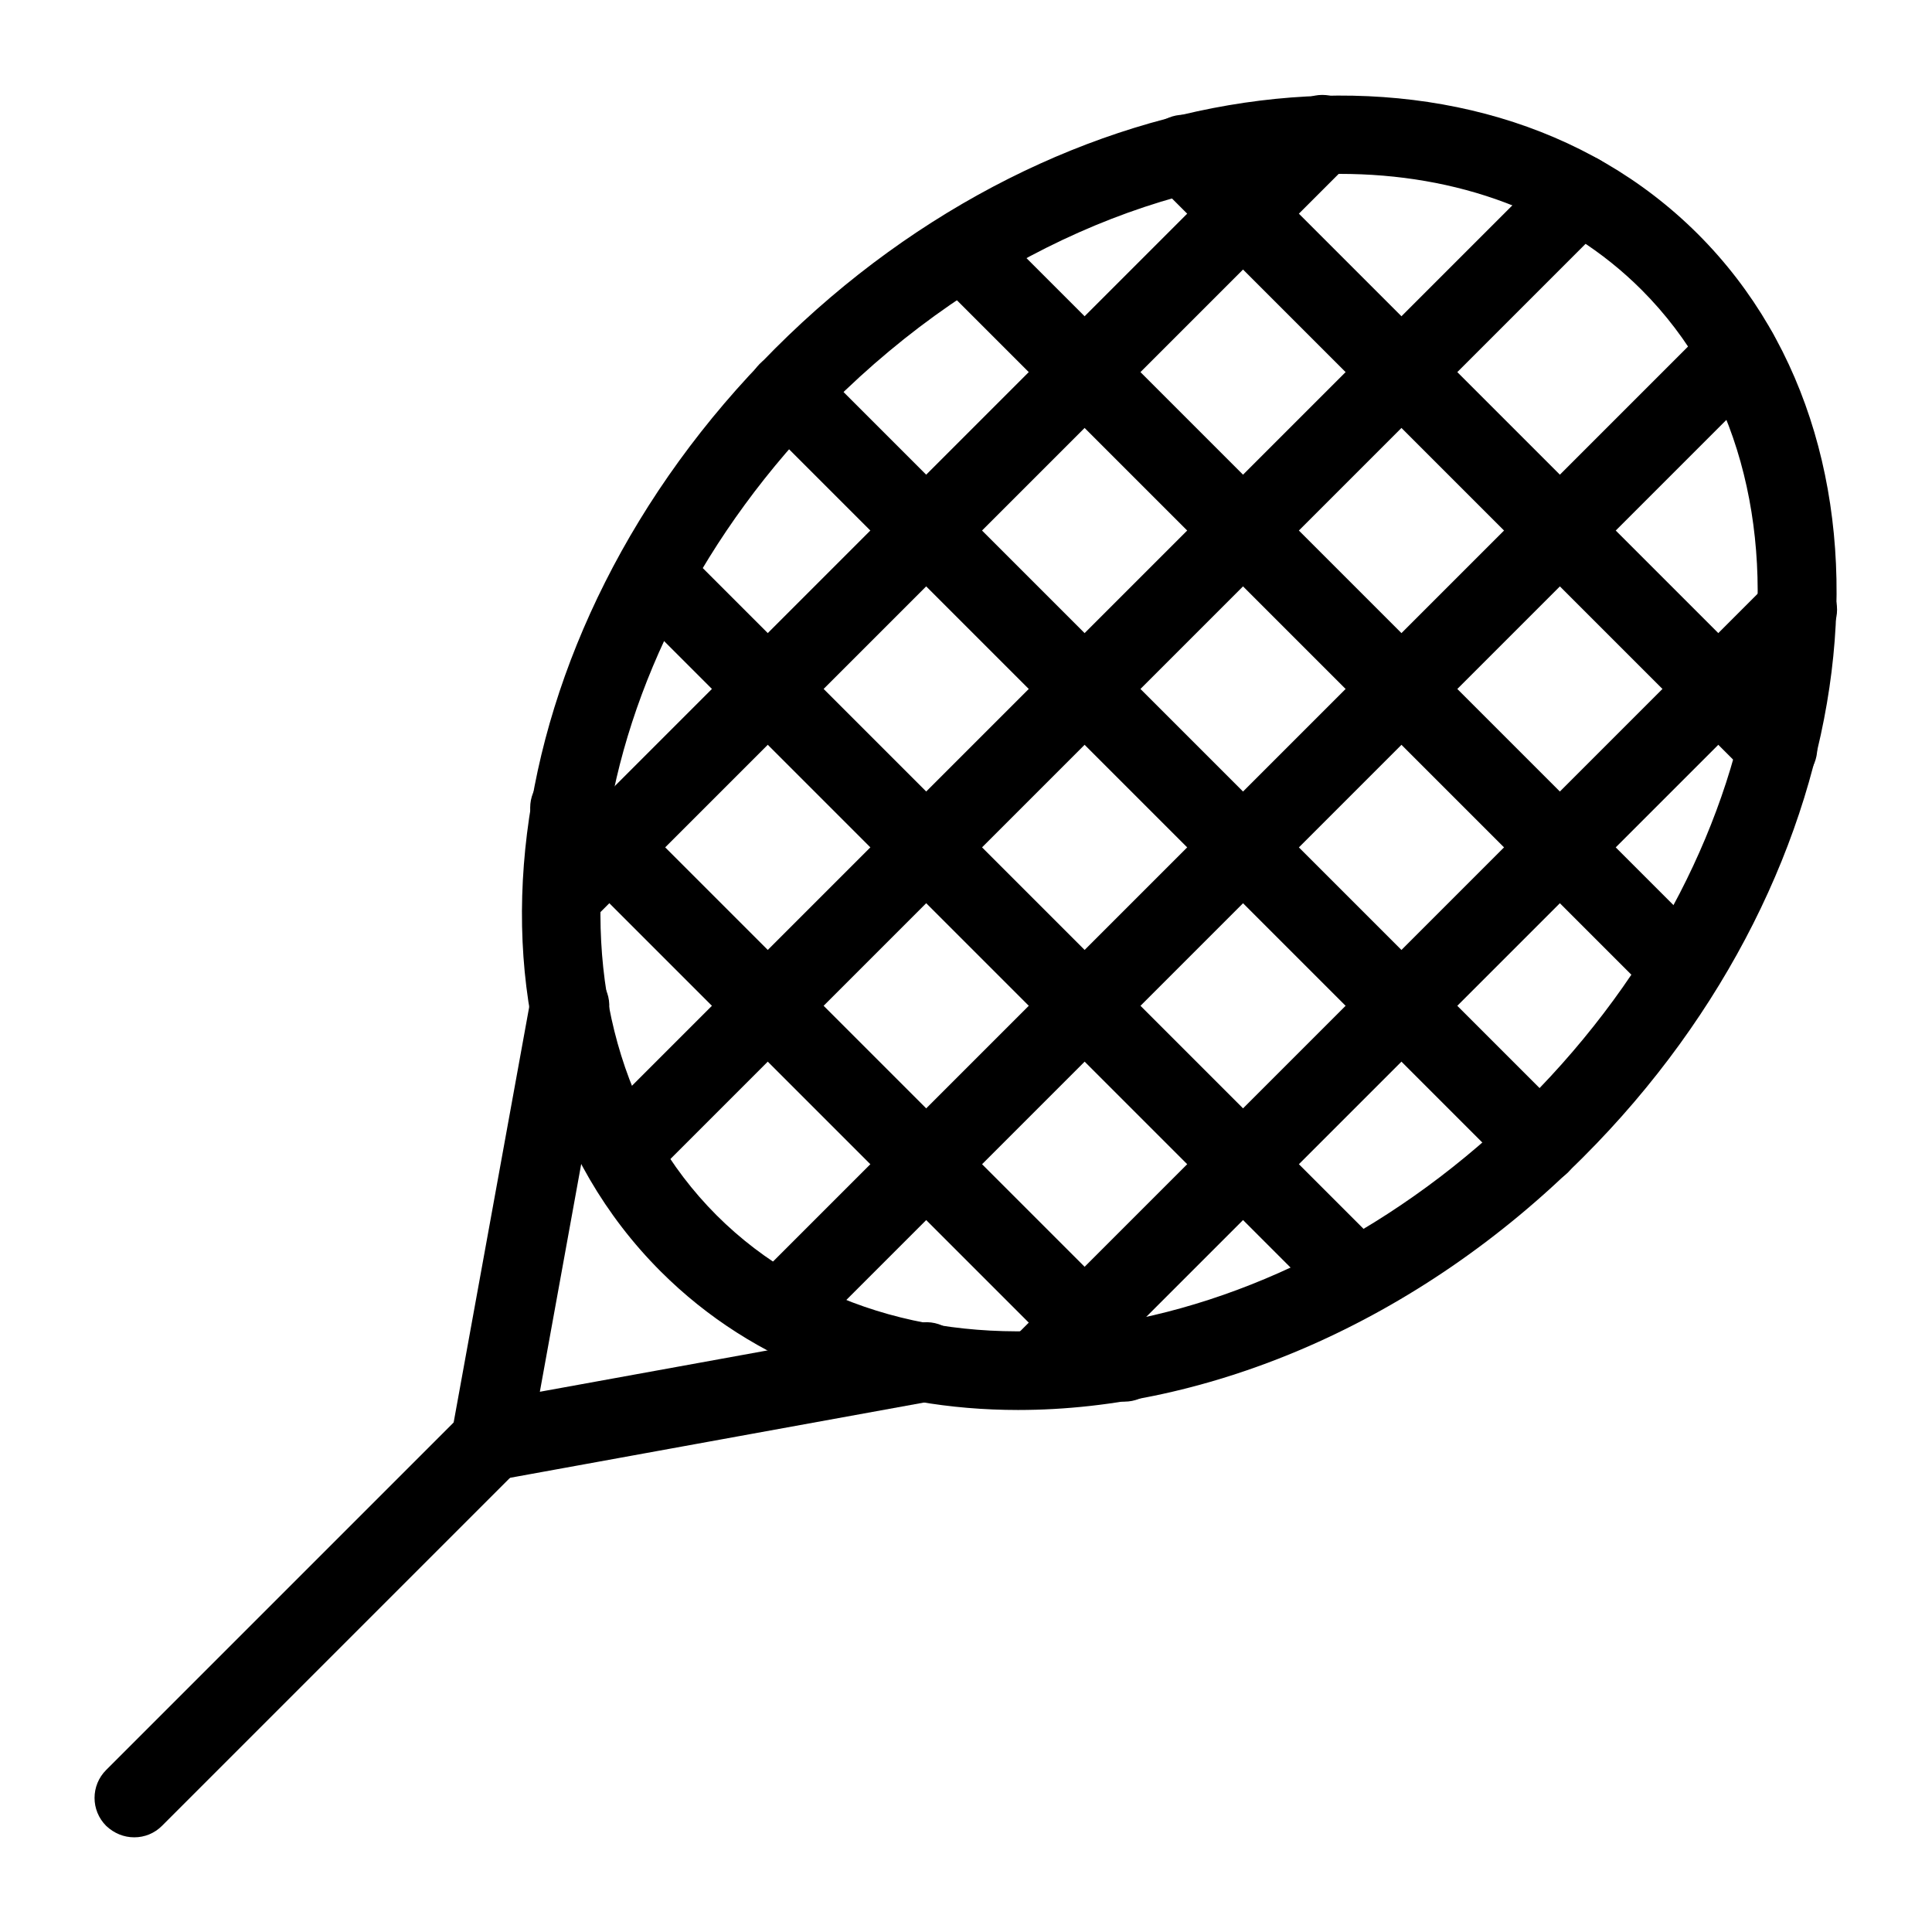
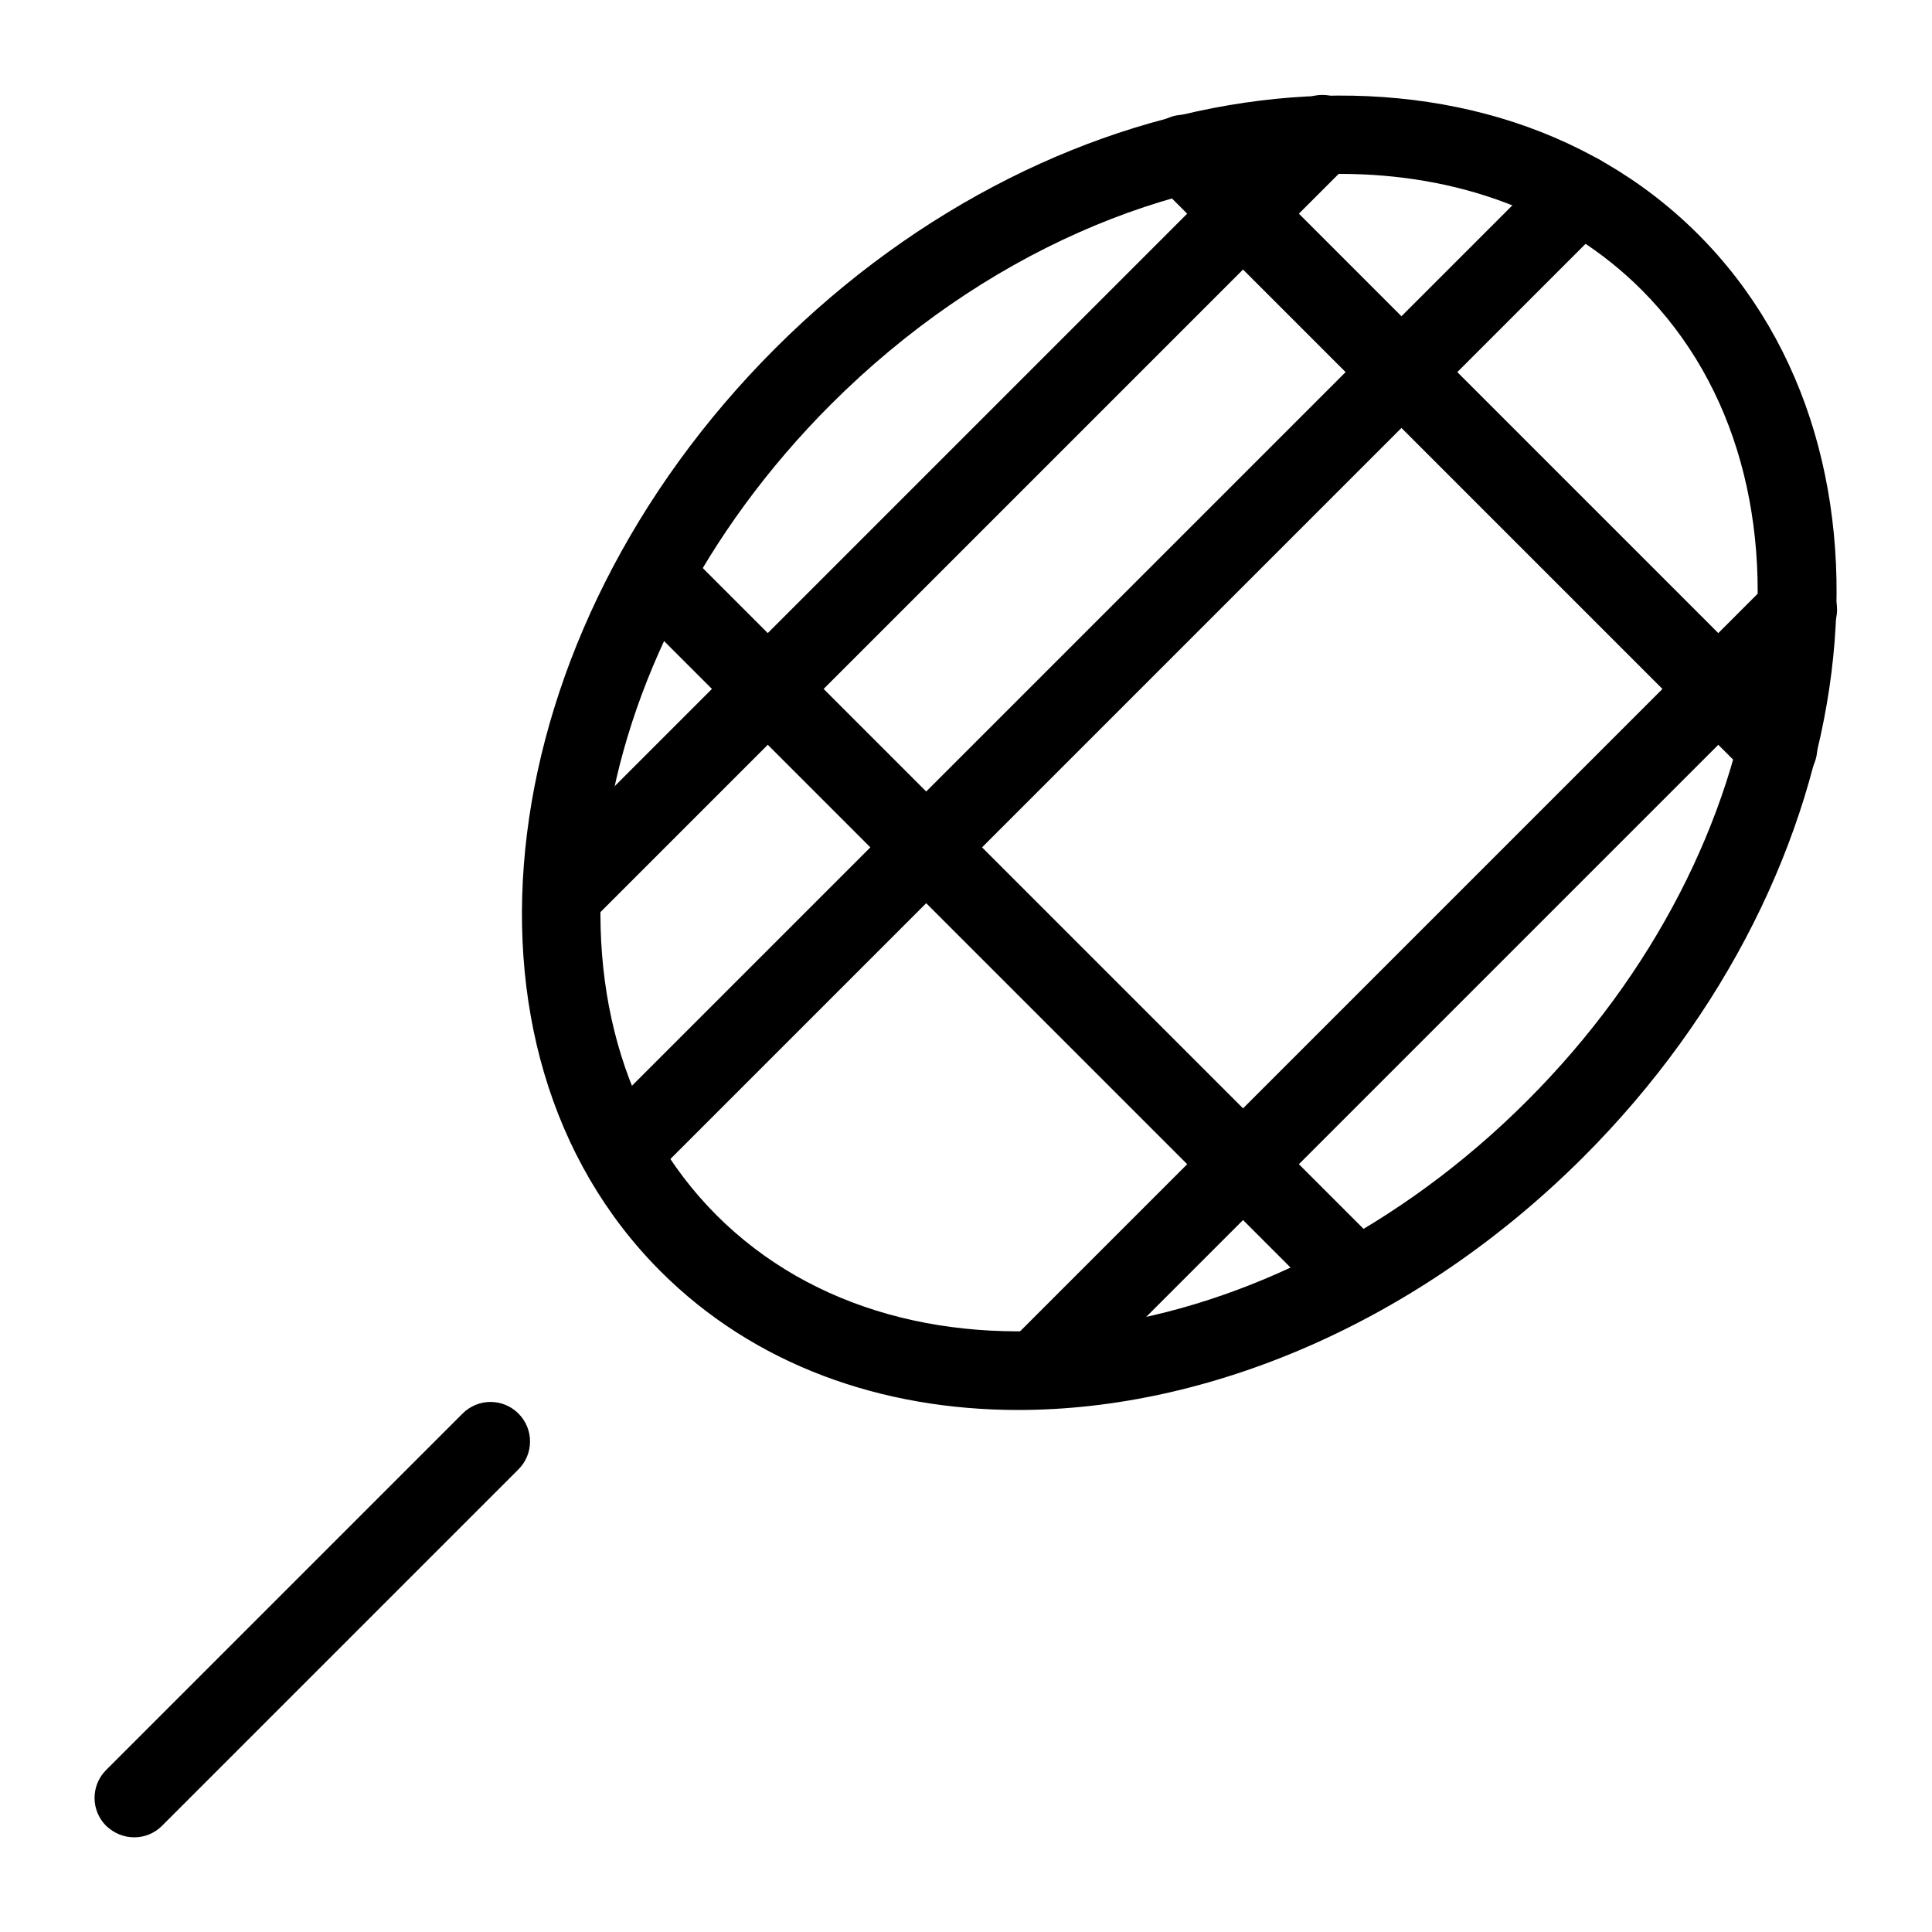
<svg xmlns="http://www.w3.org/2000/svg" fill="#000000" width="800px" height="800px" version="1.1" viewBox="144 144 512 512">
  <g>
    <path d="m413.85 517.66c-36.316 0-70.008-11.965-94.777-36.734-59.094-59.094-45.449-168.78 30.332-244.56s185.46-89.32 244.56-30.332c59.094 59.094 45.449 168.78-30.332 244.56-43.98 43.973-99.398 67.066-149.78 67.066zm85.23-327.58c-44.816 0-94.883 21.098-134.88 61.086-67.594 67.594-81.133 163.95-30.332 214.86 50.906 50.906 147.26 37.262 214.86-30.332 67.594-67.594 81.133-163.95 30.332-214.86-20.68-20.68-49.02-30.754-79.98-30.754z" />
    <path d="m179.58 630.91c-2.731 0-5.352-1.051-7.453-3.043-4.094-4.094-4.094-10.707 0-14.801l94.465-94.465c4.094-4.094 10.707-4.094 14.801 0s4.094 10.707 0 14.801l-94.465 94.465c-1.996 1.996-4.617 3.043-7.348 3.043z" />
-     <path d="m274.05 536.45c-2.731 0-5.457-1.051-7.453-3.043-2.414-2.414-3.57-5.879-2.938-9.34l20.992-115.46c1.051-5.668 6.508-9.445 12.176-8.5 5.668 1.051 9.445 6.508 8.5 12.176l-18.262 100.55 100.55-18.262c5.668-1.051 11.125 2.731 12.176 8.5 1.051 5.773-2.731 11.125-8.5 12.176l-115.46 20.992c-0.527 0.105-1.156 0.207-1.785 0.207z" />
    <path d="m295.04 389.5c-2.731 0-5.352-1.051-7.453-3.043-4.094-4.094-4.094-10.707 0-14.801l199.43-199.43c4.094-4.094 10.707-4.094 14.801 0s4.094 10.707 0 14.801l-199.43 199.43c-1.996 1.992-4.621 3.043-7.348 3.043z" />
    <path d="m310.78 457.73c-2.731 0-5.352-1.051-7.453-3.043-4.094-4.094-4.094-10.707 0-14.801l251.91-251.91c4.094-4.094 10.707-4.094 14.801 0s4.094 10.707 0 14.801l-251.91 251.91c-1.992 1.992-4.617 3.043-7.348 3.043z" />
    <path d="m420.99 515.45c-2.731 0-5.352-1.051-7.453-3.043-4.094-4.094-4.094-10.707 0-14.801l199.43-199.43c4.094-4.094 10.707-4.094 14.801 0s4.094 10.707 0 14.801l-199.43 199.43c-1.996 1.996-4.621 3.043-7.348 3.043z" />
-     <path d="m352.77 499.71c-2.731 0-5.352-1.051-7.453-3.043-4.094-4.094-4.094-10.707 0-14.801l251.91-251.91c4.094-4.094 10.707-4.094 14.801 0s4.094 10.707 0 14.801l-251.91 251.91c-1.992 1.992-4.617 3.043-7.348 3.043z" />
    <path d="m615.17 352.77c-2.731 0-5.352-1.051-7.453-3.043l-157.44-157.44c-4.094-4.094-4.094-10.707 0-14.801s10.707-4.094 14.801 0l157.44 157.44c4.094 4.094 4.094 10.707 0 14.801-1.996 1.992-4.621 3.043-7.348 3.043z" />
-     <path d="m588.93 410.5c-2.731 0-5.352-1.051-7.453-3.043l-188.93-188.93c-4.094-4.094-4.094-10.707 0-14.801s10.707-4.094 14.801 0l188.93 188.93c4.094 4.094 4.094 10.707 0 14.801-1.992 1.992-4.617 3.043-7.348 3.043z" />
-     <path d="m552.19 457.73c-2.731 0-5.352-1.051-7.453-3.043l-199.43-199.43c-4.094-4.094-4.094-10.707 0-14.801s10.707-4.094 14.801 0l199.43 199.43c4.094 4.094 4.094 10.707 0 14.801-1.996 1.992-4.617 3.043-7.348 3.043z" />
    <path d="m499.71 489.21c-2.731 0-5.352-1.051-7.453-3.043l-178.43-178.43c-4.094-4.094-4.094-10.707 0-14.801s10.707-4.094 14.801 0l178.43 178.43c4.094 4.094 4.094 10.707 0 14.801-1.996 1.992-4.617 3.043-7.348 3.043z" />
-     <path d="m441.98 515.45c-2.731 0-5.352-1.051-7.453-3.043l-146.95-146.95c-4.094-4.094-4.094-10.707 0-14.801s10.707-4.094 14.801 0l146.95 146.95c4.094 4.094 4.094 10.707 0 14.801-1.996 1.996-4.621 3.043-7.348 3.043z" />
  </g>
</svg>